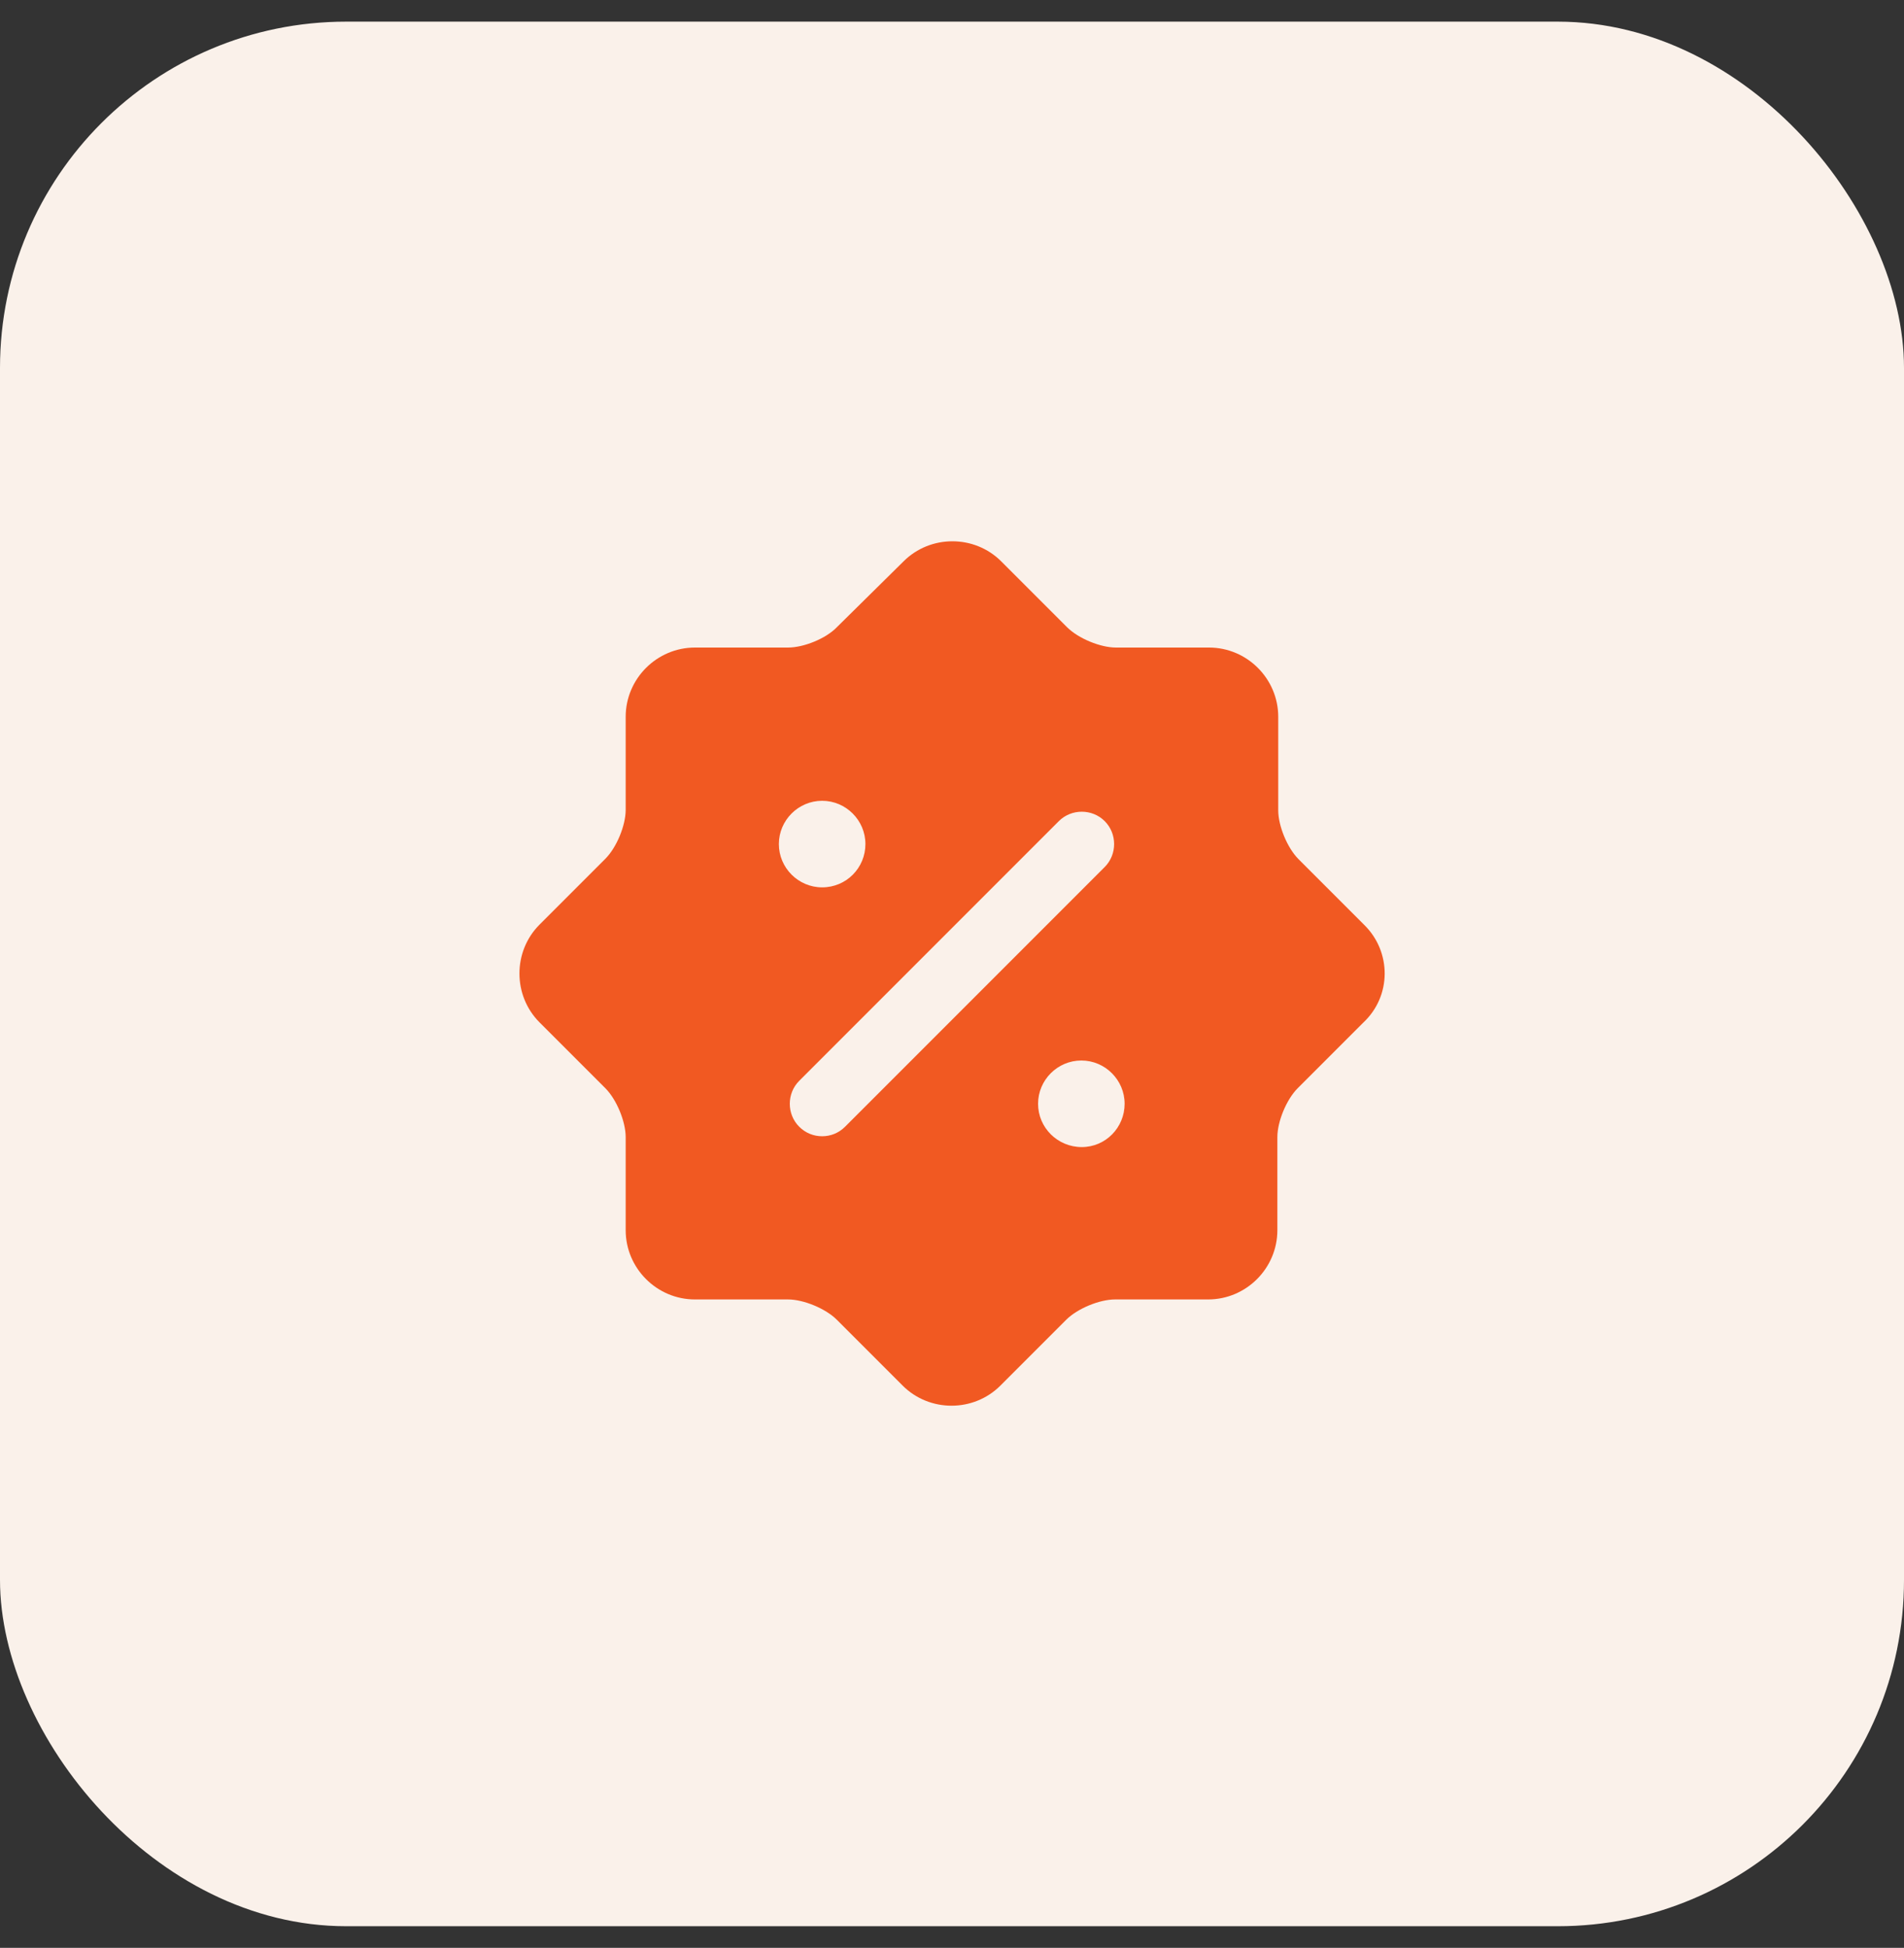
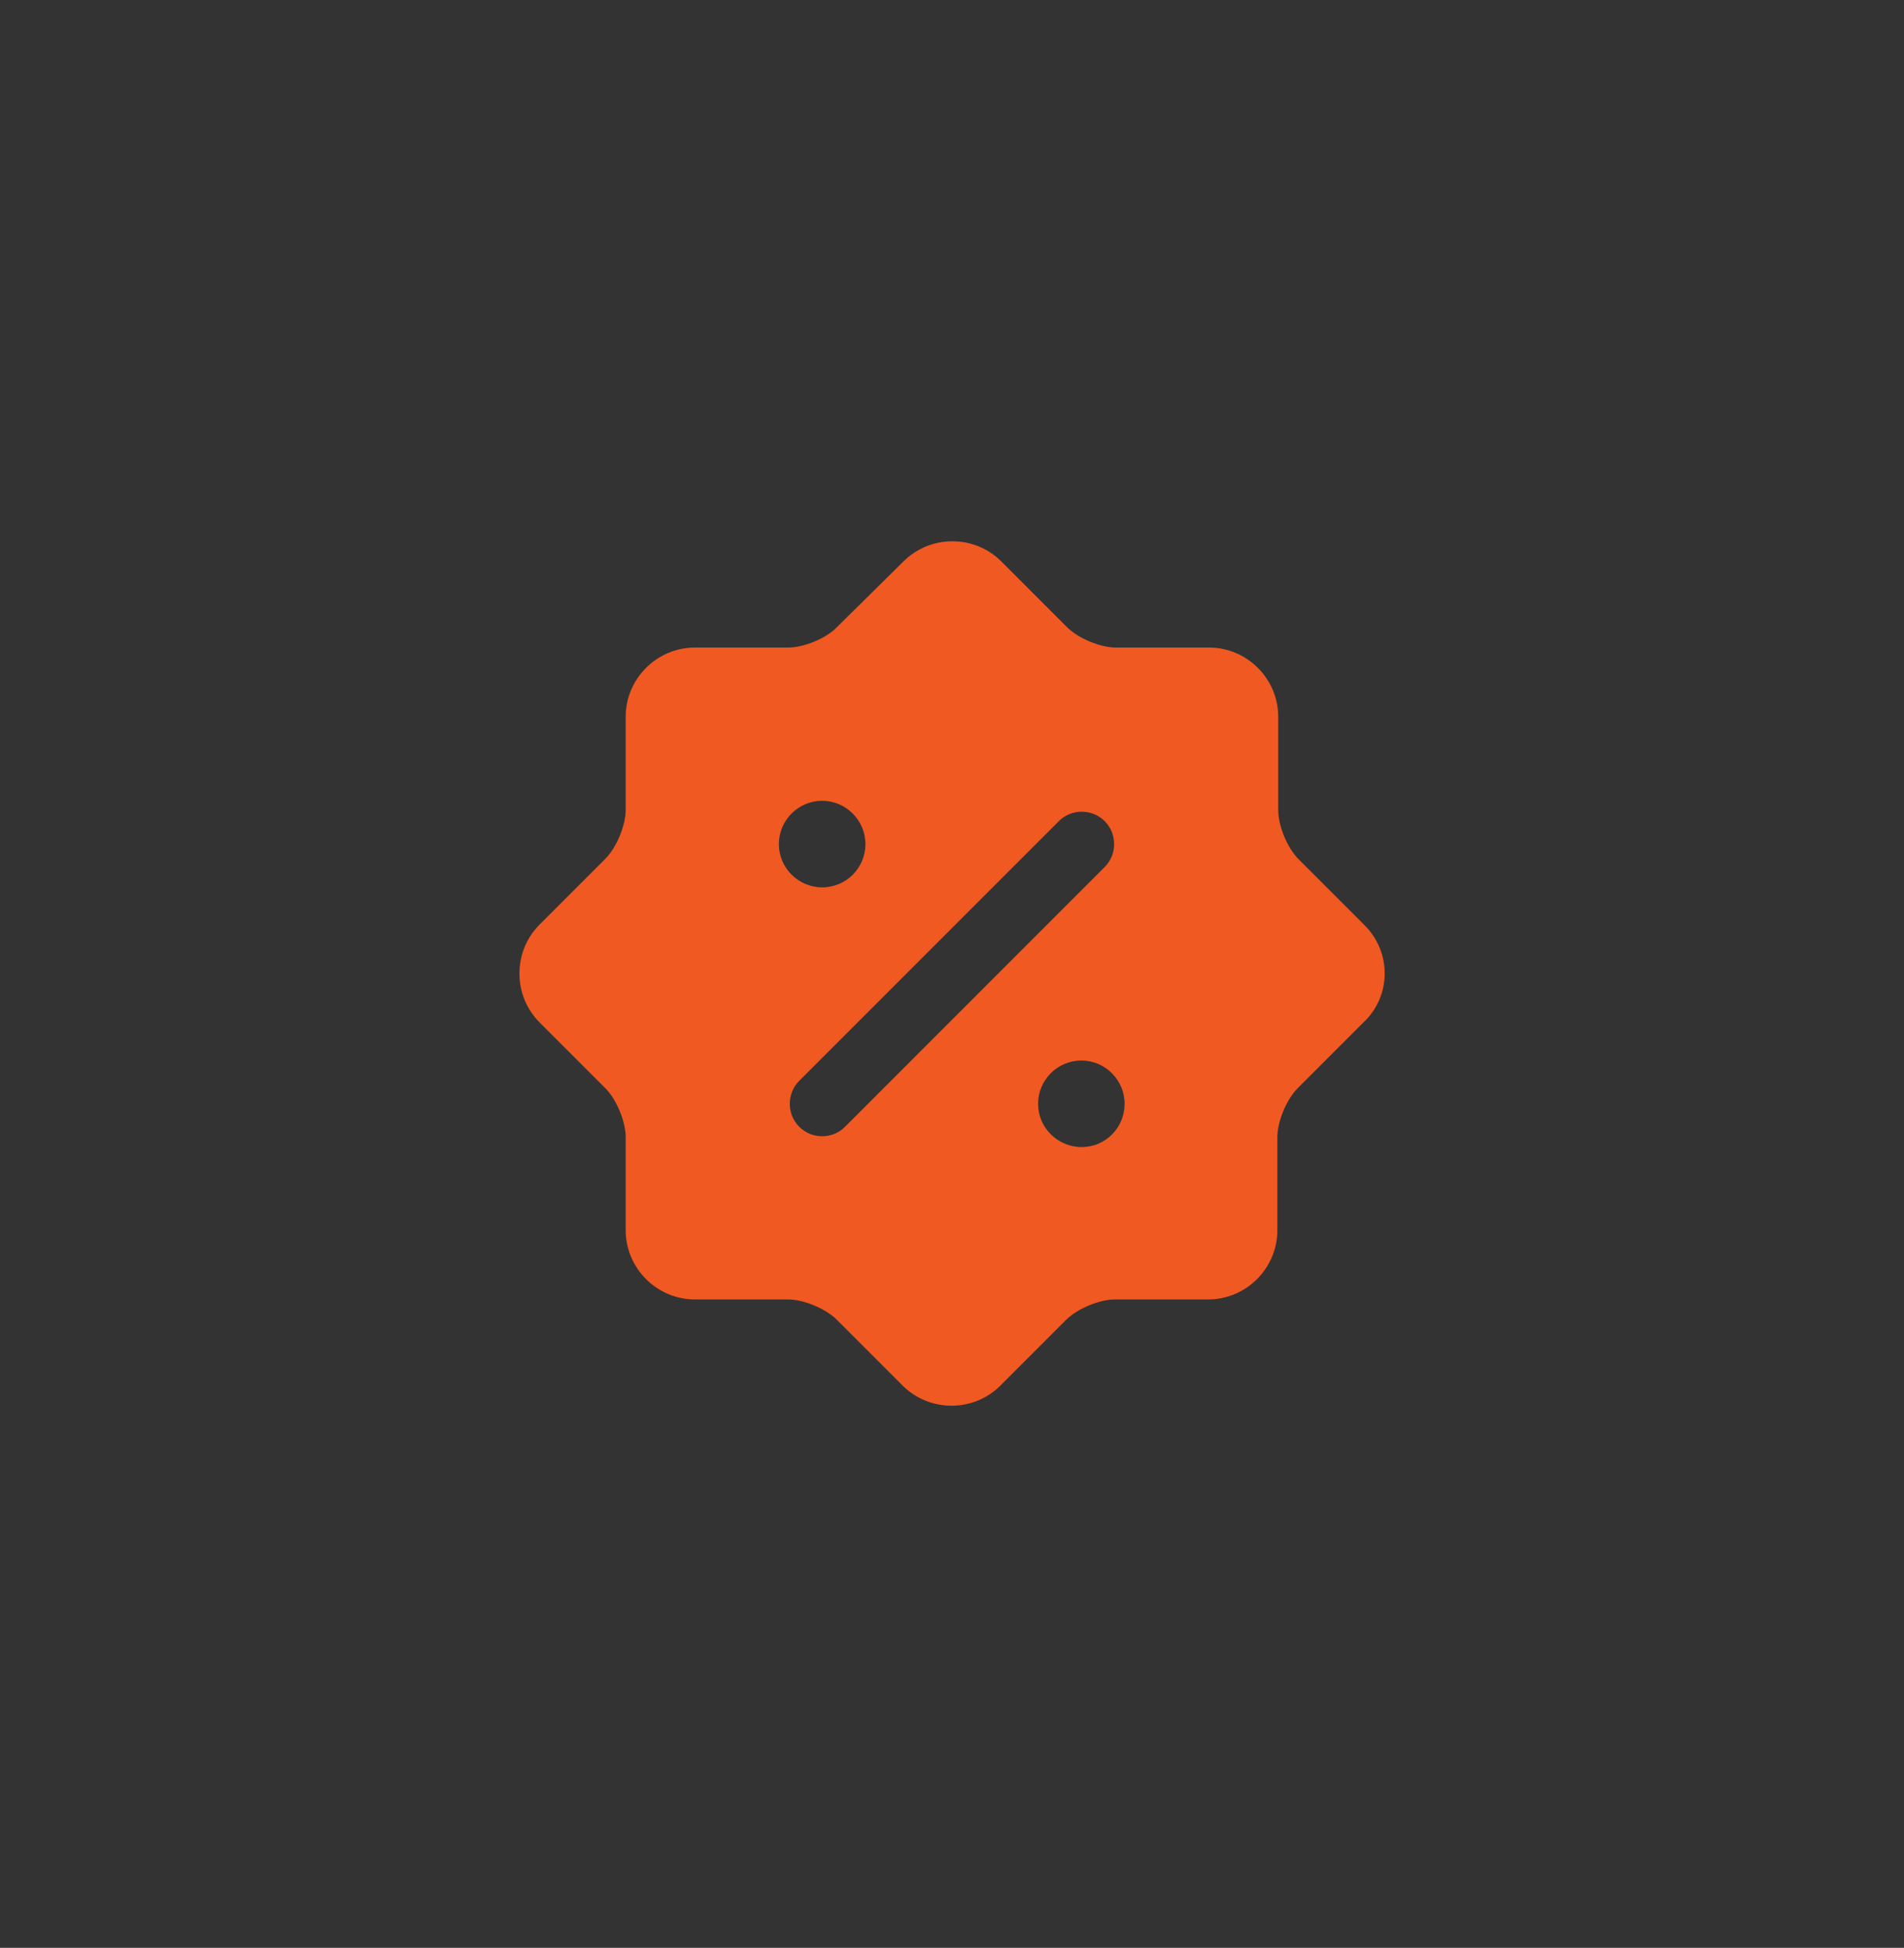
<svg xmlns="http://www.w3.org/2000/svg" width="44" height="45" viewBox="0 0 44 45" fill="none">
  <rect x="0" y="0" width="44" height="45" fill="#333333" stroke="none" />
-   <rect y="0.5" width="44" height="44" rx="8" fill="#FAF1EA" />
  <path d="M31.529 21.37L30.009 19.85C29.749 19.59 29.539 19.08 29.539 18.72V16.56C29.539 15.68 28.819 14.96 27.939 14.96H25.789C25.429 14.96 24.919 14.75 24.659 14.49L23.139 12.97C22.519 12.35 21.499 12.35 20.879 12.97L19.339 14.49C19.089 14.75 18.579 14.96 18.209 14.96H16.059C15.179 14.96 14.459 15.68 14.459 16.56V18.71C14.459 19.07 14.249 19.58 13.989 19.84L12.469 21.36C11.849 21.98 11.849 23 12.469 23.62L13.989 25.14C14.249 25.4 14.459 25.91 14.459 26.27V28.42C14.459 29.3 15.179 30.02 16.059 30.02H18.209C18.569 30.02 19.079 30.23 19.339 30.49L20.859 32.01C21.479 32.63 22.499 32.63 23.119 32.01L24.639 30.49C24.899 30.23 25.409 30.02 25.769 30.02H27.919C28.799 30.02 29.519 29.3 29.519 28.42V26.27C29.519 25.91 29.729 25.4 29.989 25.14L31.509 23.62C32.159 23.01 32.159 21.99 31.529 21.37ZM17.999 19.5C17.999 18.95 18.449 18.5 18.999 18.5C19.549 18.5 19.999 18.95 19.999 19.5C19.999 20.05 19.559 20.5 18.999 20.5C18.449 20.5 17.999 20.05 17.999 19.5ZM19.529 26.03C19.379 26.18 19.189 26.25 18.999 26.25C18.809 26.25 18.619 26.18 18.469 26.03C18.179 25.74 18.179 25.26 18.469 24.97L24.469 18.97C24.759 18.68 25.239 18.68 25.529 18.97C25.819 19.26 25.819 19.74 25.529 20.03L19.529 26.03ZM24.999 26.5C24.439 26.5 23.989 26.05 23.989 25.5C23.989 24.95 24.439 24.5 24.989 24.5C25.539 24.5 25.989 24.95 25.989 25.5C25.989 26.05 25.549 26.5 24.999 26.5Z" fill="#F15922" />
</svg>